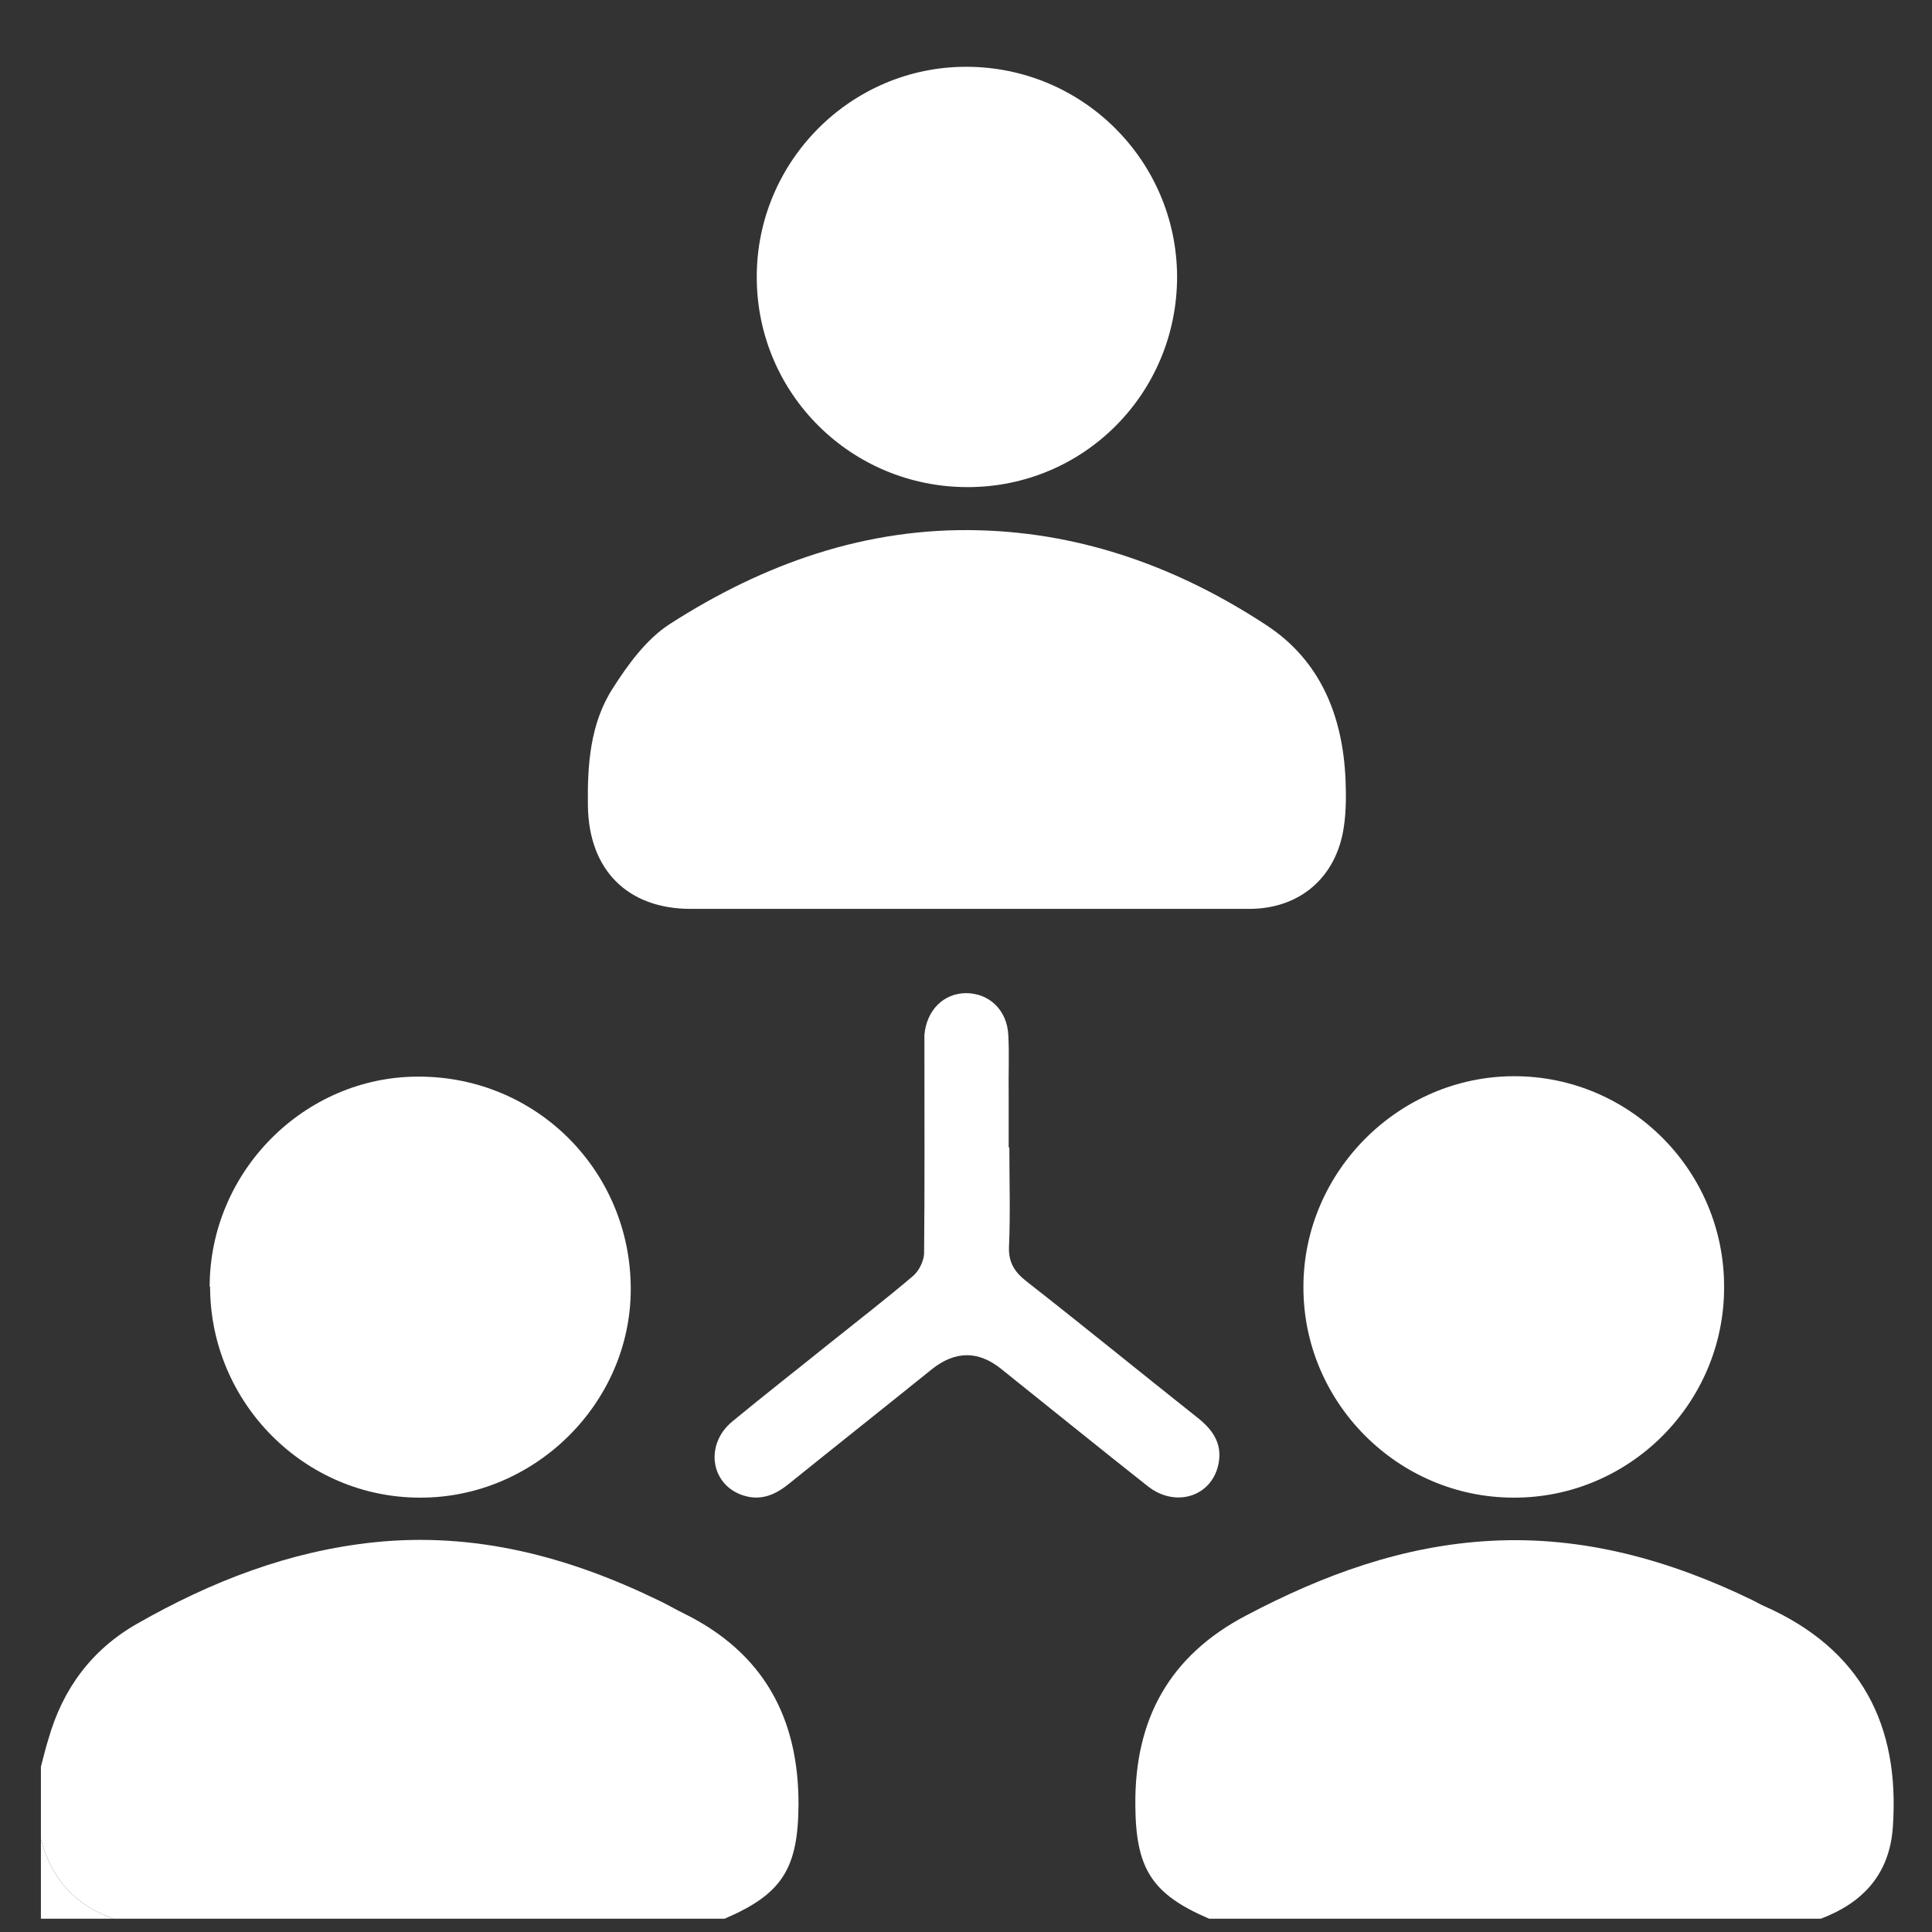
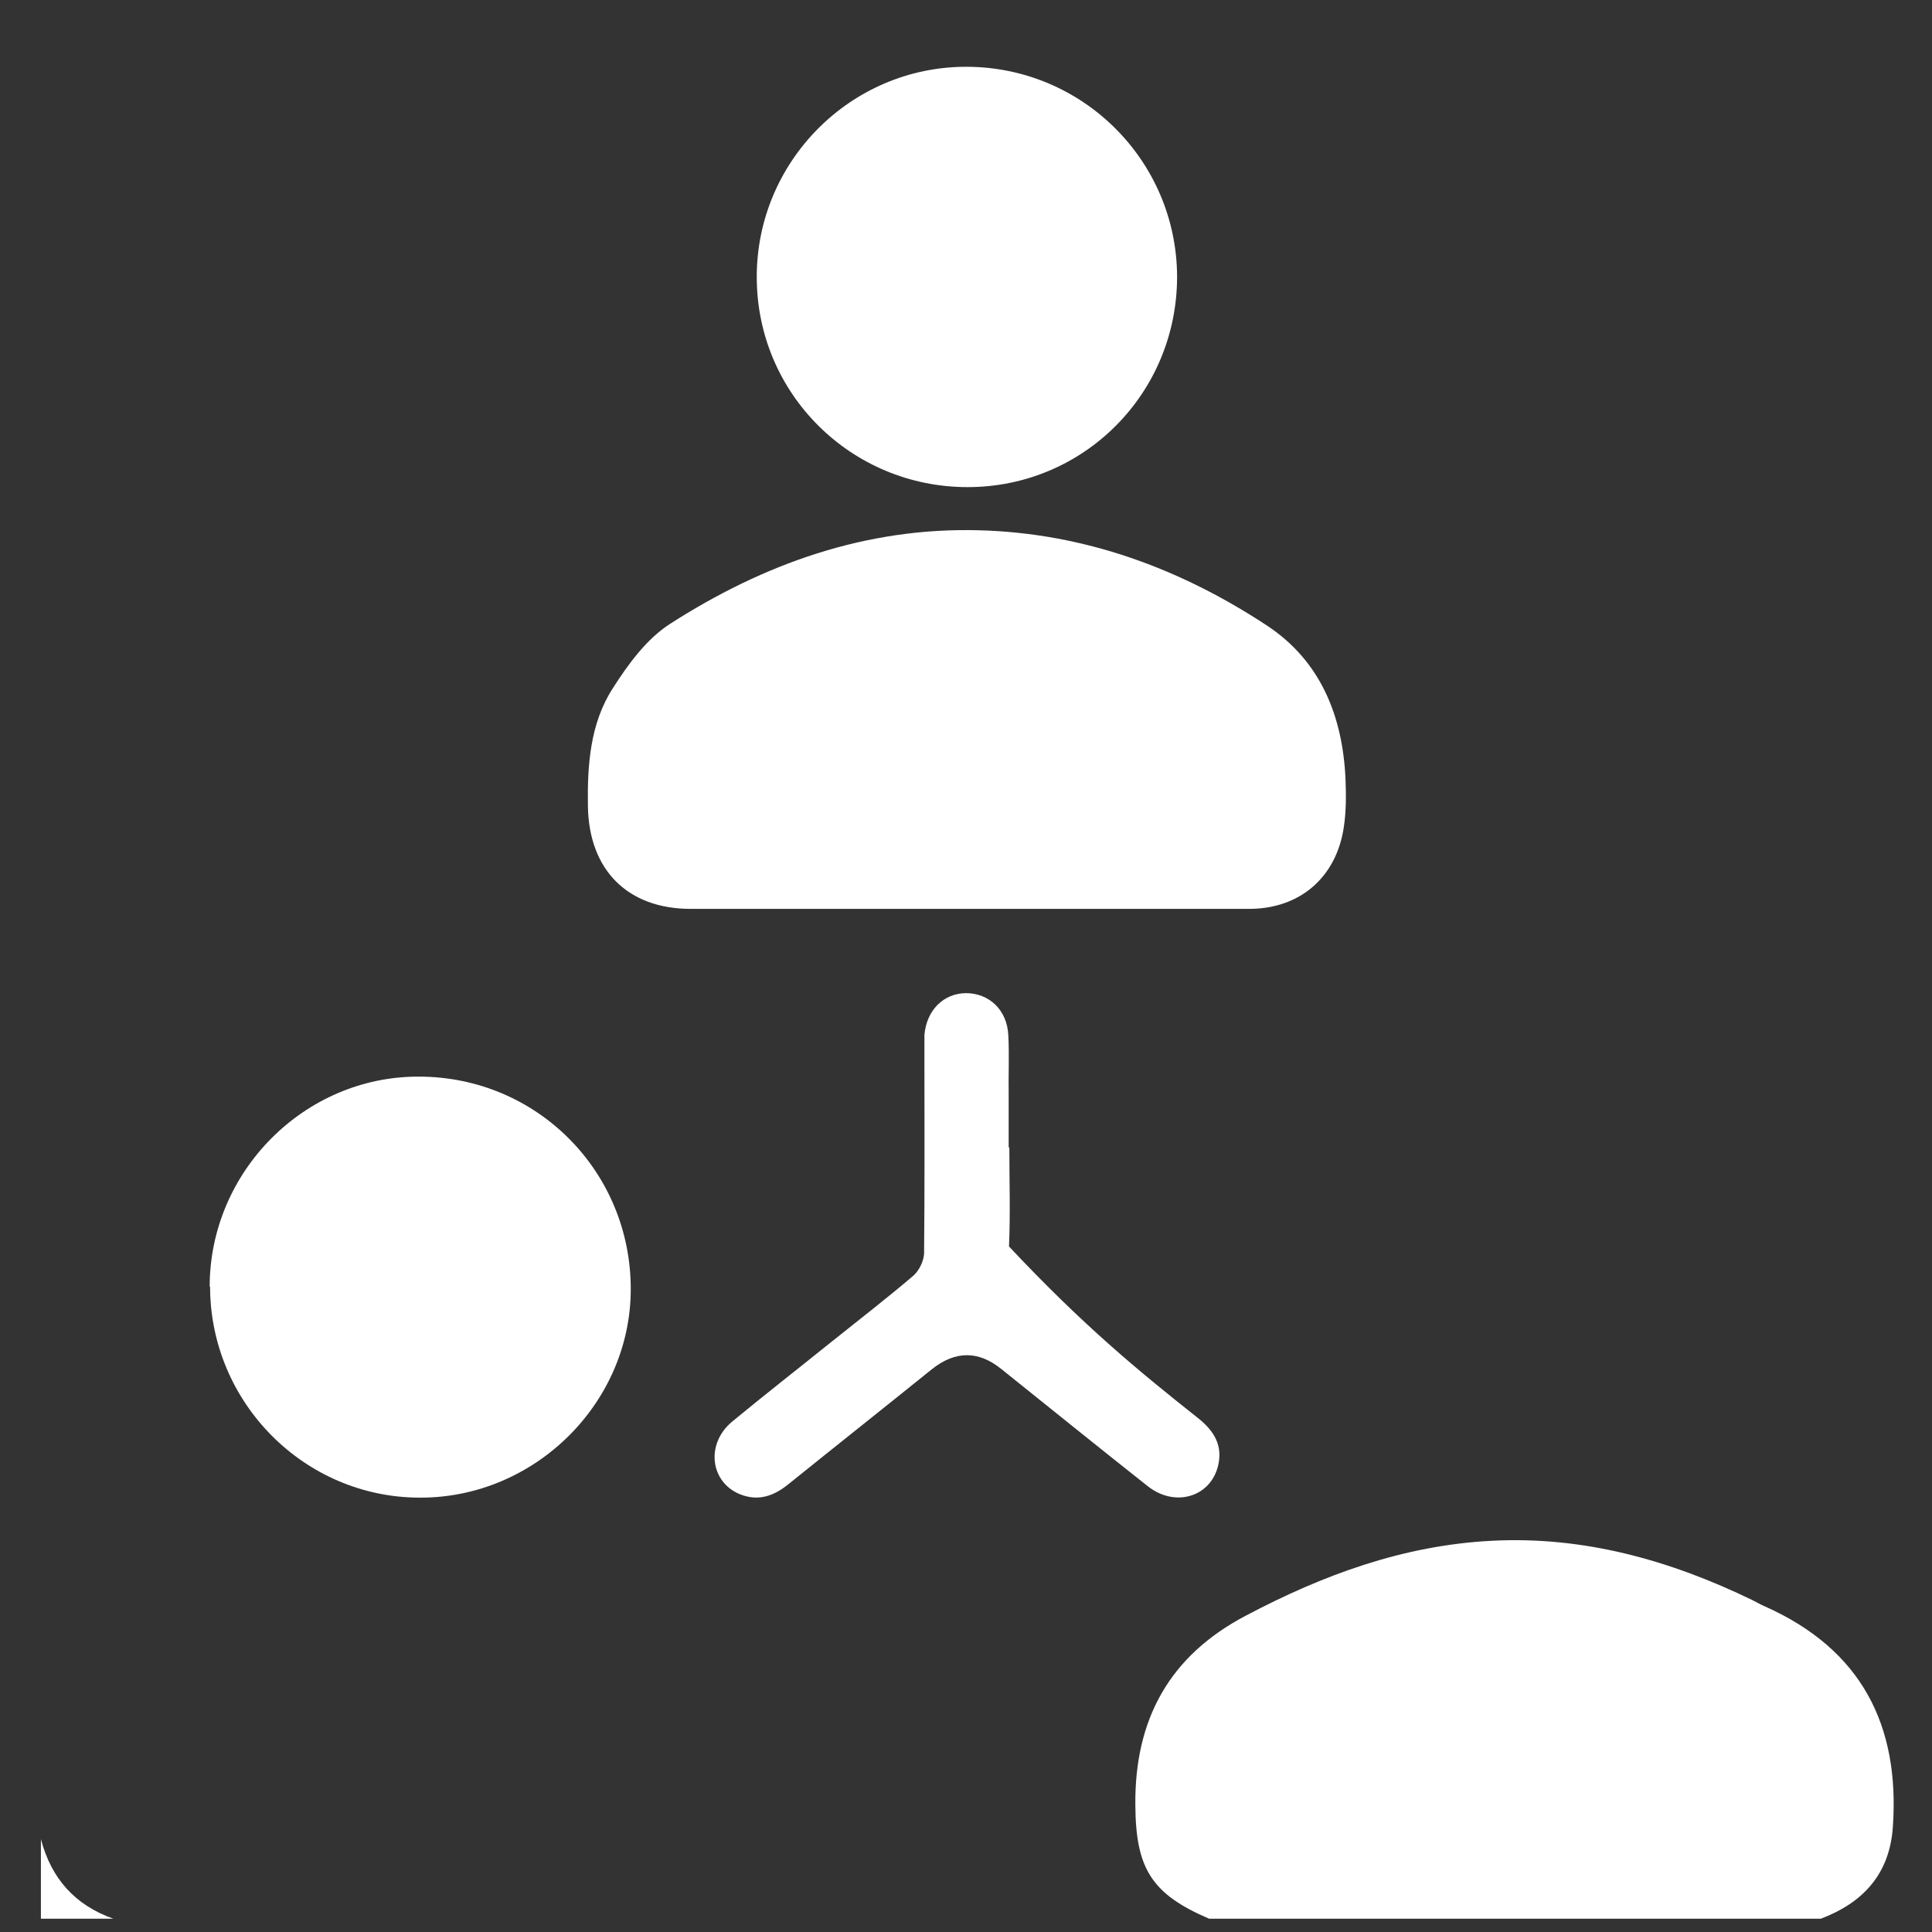
<svg xmlns="http://www.w3.org/2000/svg" width="23" height="23" viewBox="0 0 23 23" fill="none">
  <rect x="0" y="0" width="23" height="23" fill="#333333" stroke="none" />
  <path d="M14.395 22.842C13.711 22.549 13.52 22.247 13.516 21.487C13.507 20.471 13.919 19.711 14.837 19.231C15.754 18.747 16.706 18.398 17.751 18.343C18.851 18.284 19.879 18.573 20.86 19.048C20.912 19.074 20.962 19.104 21.013 19.125C22.156 19.635 22.619 20.535 22.534 21.75C22.496 22.307 22.182 22.651 21.676 22.842H14.399H14.395Z" fill="#FFF" />
-   <path d="M0.487 21.032C0.517 20.922 0.542 20.811 0.576 20.705C0.746 20.106 1.09 19.639 1.634 19.329C2.513 18.828 3.44 18.466 4.459 18.36C5.653 18.237 6.761 18.53 7.823 19.044C7.934 19.095 8.04 19.159 8.146 19.21C9.089 19.677 9.51 20.45 9.506 21.487C9.501 22.247 9.31 22.549 8.626 22.842H1.35C0.891 22.68 0.61 22.362 0.487 21.895C0.487 21.606 0.487 21.321 0.487 21.032Z" fill="#FFF" />
  <path d="M0.487 21.895C0.61 22.362 0.891 22.68 1.35 22.842H0.487V21.895Z" fill="#FFF" />
  <path d="M11.494 10.82C10.402 10.82 9.315 10.82 8.223 10.82C7.471 10.82 7.012 10.357 6.999 9.601C6.991 9.108 7.025 8.611 7.297 8.191C7.479 7.906 7.696 7.609 7.972 7.43C9.089 6.712 10.309 6.275 11.659 6.313C12.912 6.347 14.051 6.768 15.083 7.447C15.72 7.868 15.984 8.522 16.018 9.274C16.026 9.465 16.026 9.665 15.997 9.852C15.907 10.446 15.474 10.82 14.871 10.82C13.745 10.82 12.619 10.82 11.494 10.82Z" fill="#FFF" />
  <path d="M2.496 15.319C2.496 13.947 3.626 12.812 4.986 12.817C6.392 12.817 7.513 13.947 7.509 15.353C7.505 16.708 6.362 17.834 4.999 17.829C3.622 17.829 2.501 16.695 2.501 15.315L2.496 15.319Z" fill="#FFF" />
-   <path d="M20.525 15.327C20.525 16.708 19.395 17.834 18.019 17.829C16.642 17.829 15.512 16.695 15.517 15.319C15.517 13.947 16.655 12.812 18.027 12.812C19.408 12.812 20.529 13.942 20.525 15.323V15.327Z" fill="#FFF" />
  <path d="M11.519 5.799C10.134 5.799 9.013 4.69 9.009 3.305C9.004 1.925 10.126 0.795 11.502 0.795C12.887 0.795 14.008 1.912 14.013 3.293C14.013 4.682 12.904 5.799 11.519 5.799Z" fill="#FFF" />
-   <path d="M12.016 13.658C12.016 14.053 12.029 14.448 12.012 14.839C12.004 15.026 12.076 15.14 12.216 15.251C12.9 15.786 13.571 16.334 14.251 16.873C14.425 17.009 14.548 17.171 14.51 17.404C14.446 17.808 14.004 17.961 13.664 17.693C13.078 17.23 12.501 16.763 11.918 16.296C11.647 16.078 11.372 16.079 11.094 16.3C10.525 16.759 9.952 17.213 9.382 17.672C9.213 17.808 9.034 17.872 8.826 17.795C8.456 17.659 8.393 17.192 8.716 16.924C9.106 16.602 9.51 16.287 9.905 15.969C10.228 15.71 10.559 15.455 10.873 15.187C10.941 15.128 10.997 15.013 11.001 14.924C11.009 14.121 11.005 13.318 11.005 12.515C11.005 12.451 11.005 12.388 11.005 12.32C11.031 12.027 11.23 11.827 11.498 11.823C11.774 11.823 11.991 12.022 12.004 12.328C12.016 12.566 12.004 12.8 12.008 13.038C12.008 13.246 12.008 13.454 12.008 13.662L12.016 13.658Z" fill="#FFF" />
+   <path d="M12.016 13.658C12.016 14.053 12.029 14.448 12.012 14.839C12.9 15.786 13.571 16.334 14.251 16.873C14.425 17.009 14.548 17.171 14.51 17.404C14.446 17.808 14.004 17.961 13.664 17.693C13.078 17.23 12.501 16.763 11.918 16.296C11.647 16.078 11.372 16.079 11.094 16.3C10.525 16.759 9.952 17.213 9.382 17.672C9.213 17.808 9.034 17.872 8.826 17.795C8.456 17.659 8.393 17.192 8.716 16.924C9.106 16.602 9.51 16.287 9.905 15.969C10.228 15.71 10.559 15.455 10.873 15.187C10.941 15.128 10.997 15.013 11.001 14.924C11.009 14.121 11.005 13.318 11.005 12.515C11.005 12.451 11.005 12.388 11.005 12.32C11.031 12.027 11.23 11.827 11.498 11.823C11.774 11.823 11.991 12.022 12.004 12.328C12.016 12.566 12.004 12.8 12.008 13.038C12.008 13.246 12.008 13.454 12.008 13.662L12.016 13.658Z" fill="#FFF" />
</svg>